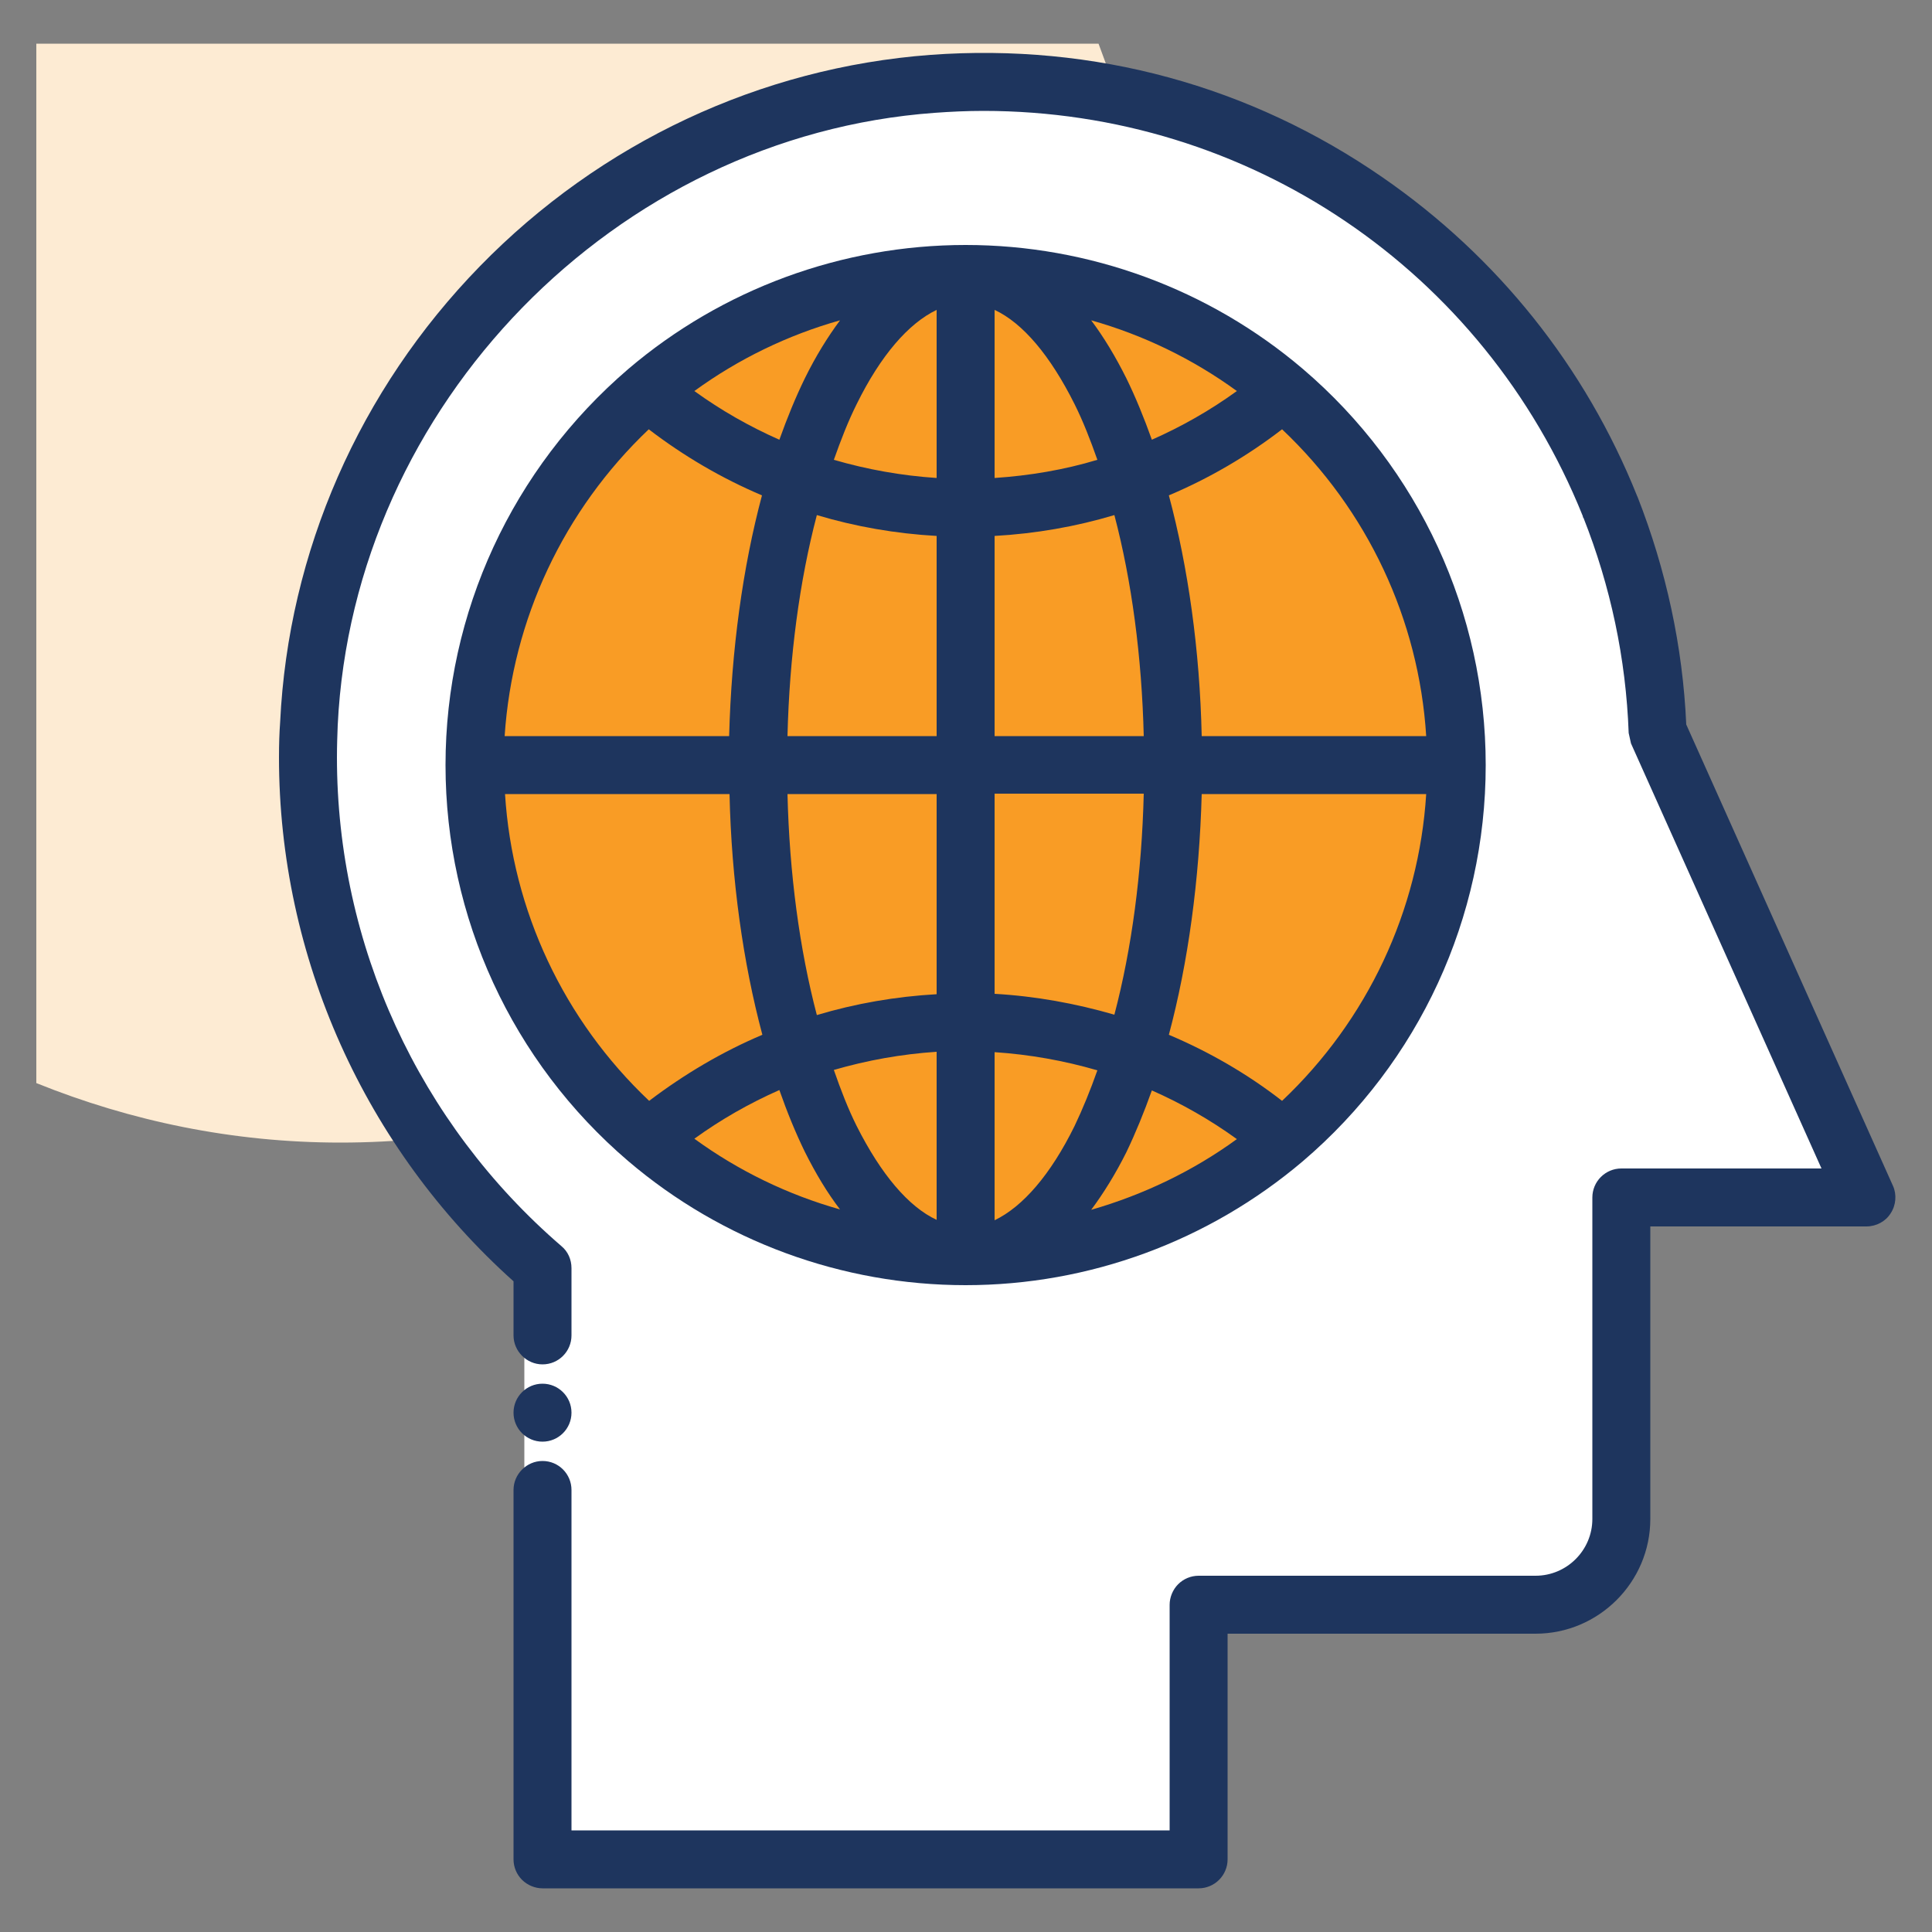
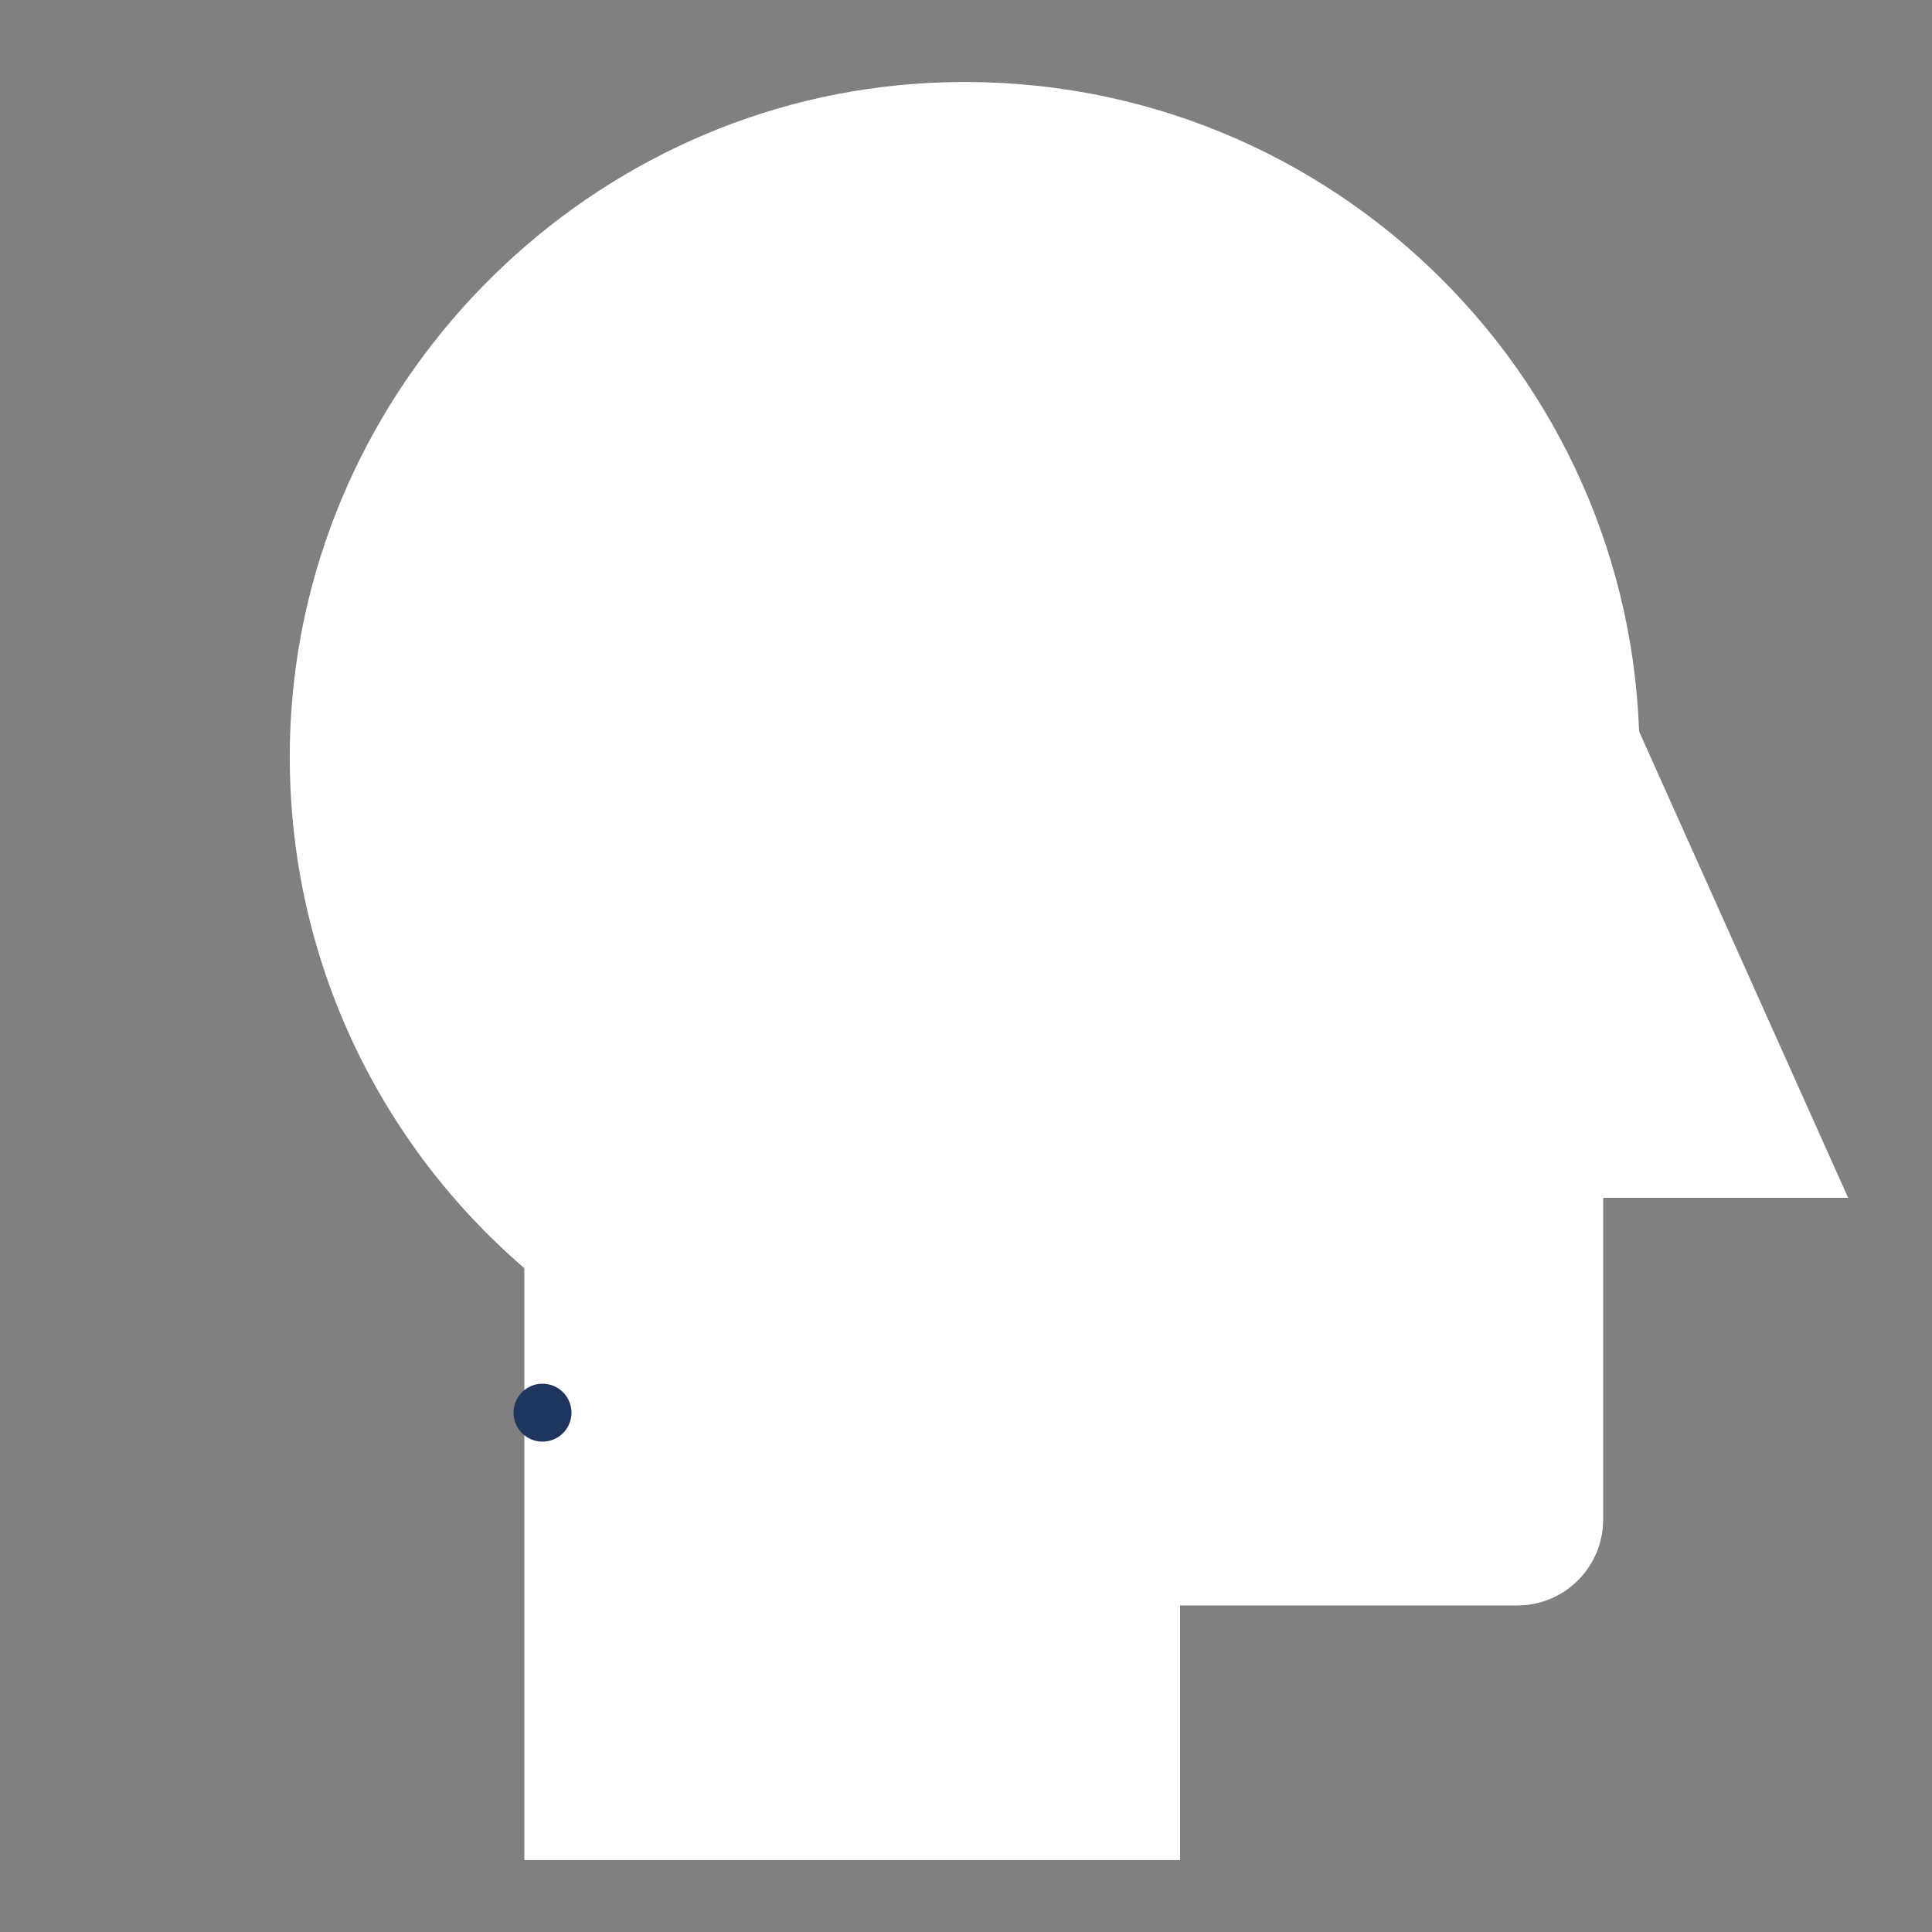
<svg xmlns="http://www.w3.org/2000/svg" xmlns:ns1="http://sodipodi.sourceforge.net/DTD/sodipodi-0.dtd" xmlns:ns2="http://www.inkscape.org/namespaces/inkscape" id="Layer_1" style="enable-background:new 0 0 50 50;" version="1.1" viewBox="0 0 50 50" xml:space="preserve" ns1:docname="5027842_business_man_person_user_icon_final.svg" ns2:version="1.1.2 (b8e25be833, 2022-02-05)">
  <rect x="0" y="0" width="50" height="50" fill="#808080" stroke="none" />
  <defs id="defs27" />
  <ns1:namedview id="namedview25" pagecolor="#ffffff" bordercolor="#666666" borderopacity="1.0" ns2:pageshadow="2" ns2:pageopacity="0.0" ns2:pagecheckerboard="0" showgrid="false" ns2:zoom="16.46" ns2:cx="25" ns2:cy="25.030377" ns2:window-width="1920" ns2:window-height="1009" ns2:window-x="-8" ns2:window-y="-8" ns2:window-maximized="1" ns2:current-layer="g10" />
  <style type="text/css" id="style2">
	.st0{fill:#f99c25;}
	.st1{fill:#f99c25;}
	.st2{fill:#f99c25;}
	.st3{fill:#f99c25;}
	.st4{fill:#1e355e;}
	.st5{fill:#f99c25;}
	.st6{fill:#f99c25;}
	.st7{fill:#f99c25;}
	.st8{fill:#f99c25;}
	.st9{fill:#f99c25;}
	.st10{fill:#f99c25;}
	.st11{opacity:0.1;}
</style>
-   <path class="st5" d="m 0.94,28.03 c 2.43,0.98 5.08,1.54 7.87,1.54 11.6,0 21,-9.4 21,-21 0,-2.62 -0.5,-5.13 -1.38,-7.44 H 0.94 Z" id="path4" style="fill:#fdebd3;fill-opacity:1" />
  <g id="g20">
    <g id="g10">
      <path class="st6" d="m 47.83,31 h -6.34 v 8.32 c 0,1.23 -0.99,2.23 -2.23,2.23 h -8.72 v 6.59 H 13.57 V 32.82 C 9.65,29.45 7.25,24.36 7.52,18.73 7.95,10 14.95,2.81 23.67,2.17 c 10.02,-0.73 18.4,7 18.75,16.76 z" id="path6" style="fill:#ffffff;fill-opacity:1" />
-       <path class="st2" d="m 37.22,19.8 c 0,3.87 -1.73,7.34 -4.47,9.68 -2.22,1.89 -5.1,3.03 -8.24,3.03 -3.14,0 -6.02,-1.14 -8.24,-3.03 -2.73,-2.34 -4.47,-5.8 -4.47,-9.68 0,-3.87 1.73,-7.34 4.47,-9.67 2.22,-1.89 5.1,-3.03 8.24,-3.03 3.14,0 6.02,1.14 8.24,3.03 2.74,2.33 4.47,5.79 4.47,9.67 z" id="path8" />
    </g>
    <g id="g18">
      <circle class="st4" cx="14.04" cy="36.56" r="0.75" id="circle12" />
-       <path class="st4" d="M 48.99,30.69 43.64,18.75 c -0.09,-2.02 -0.52,-4 -1.26,-5.89 L 42.37,12.84 C 41.03,9.49 38.75,6.64 35.78,4.59 32.37,2.23 28.33,1.11 24.08,1.42 19.68,1.75 15.54,3.69 12.42,6.89 9.3,10.09 7.46,14.28 7.25,18.69 7.23,18.96 7.22,19.25 7.22,19.6 c 0,5.17 2.22,10.11 6.07,13.56 v 1.4 c 0,0.41 0.34,0.75 0.75,0.75 0.42,0 0.75,-0.34 0.75,-0.75 0,-0.01 0,-0.01 0,-0.02 v -1.72 c 0,-0.22 -0.09,-0.43 -0.26,-0.57 -3.69,-3.18 -5.81,-7.79 -5.81,-12.65 0,-0.3 0.01,-0.57 0.02,-0.83 0.4,-8.29 7.19,-15.25 15.45,-15.85 0.41,-0.03 0.83,-0.05 1.26,-0.05 6.86,0 12.95,4.12 15.51,10.48 l 0.01,0.04 c 0,0 0,0.01 0.01,0.01 0.7,1.77 1.1,3.64 1.17,5.57 l 0.06,0.27 4.93,11 h -5.18 c -0.2,0 -0.39,0.08 -0.53,0.22 -0.14,0.14 -0.22,0.33 -0.22,0.53 v 8.32 c 0,0.81 -0.66,1.47 -1.47,1.47 h -8.72 c -0.2,0 -0.39,0.08 -0.53,0.22 -0.14,0.14 -0.22,0.34 -0.22,0.53 v 5.84 H 14.79 v -8.81 c 0,-0.41 -0.33,-0.75 -0.75,-0.75 -0.41,0 -0.75,0.34 -0.75,0.75 v 9.56 c 0,0.2 0.08,0.39 0.22,0.53 0.14,0.14 0.34,0.22 0.53,0.22 h 16.98 c 0.2,0 0.39,-0.08 0.53,-0.22 0.14,-0.14 0.22,-0.33 0.22,-0.53 v -5.84 h 7.97 c 1.63,0 2.97,-1.33 2.97,-2.97 v -7.57 h 5.59 c 0.26,0 0.5,-0.13 0.63,-0.34 0.14,-0.21 0.16,-0.49 0.06,-0.71 z" id="path14" />
-       <path class="st4" d="m 33.72,30.05 c 3.01,-2.57 4.73,-6.3 4.73,-10.25 0,-3.94 -1.72,-7.68 -4.73,-10.25 -2.43,-2.07 -5.53,-3.21 -8.73,-3.21 -3.2,0 -6.3,1.14 -8.73,3.21 -3,2.57 -4.73,6.3 -4.73,10.25 0,3.94 1.72,7.68 4.73,10.25 2.43,2.07 5.53,3.21 8.73,3.21 3.2,0 6.29,-1.14 8.73,-3.21 z m -3.91,-1.83 c 0.77,0.34 1.51,0.76 2.2,1.26 -1.14,0.83 -2.42,1.44 -3.77,1.83 0.32,-0.43 0.63,-0.93 0.91,-1.49 0.24,-0.5 0.46,-1.04 0.66,-1.6 z m -2,0.92 c -0.62,1.26 -1.34,2.09 -2.07,2.44 v -4.35 c 0.91,0.06 1.8,0.22 2.66,0.47 -0.18,0.51 -0.38,1 -0.59,1.44 z m -2.07,-3.42 v -5.18 h 3.86 c -0.05,2.05 -0.31,4.01 -0.76,5.72 -1,-0.29 -2.04,-0.48 -3.1,-0.54 z m 0,-6.67 v -5.18 c 1.06,-0.06 2.1,-0.24 3.1,-0.54 0.45,1.71 0.71,3.67 0.76,5.72 z m 0,-6.68 V 8.02 c 0.73,0.34 1.44,1.18 2.07,2.44 0.22,0.44 0.41,0.93 0.59,1.44 -0.86,0.26 -1.76,0.41 -2.66,0.47 z m 3.41,-2.58 c -0.28,-0.56 -0.58,-1.06 -0.91,-1.5 1.35,0.38 2.63,1 3.77,1.83 -0.69,0.5 -1.43,0.92 -2.2,1.26 -0.2,-0.56 -0.42,-1.1 -0.66,-1.59 z m -8.98,1.59 c -0.77,-0.34 -1.51,-0.76 -2.2,-1.26 1.14,-0.83 2.42,-1.45 3.77,-1.83 -0.32,0.43 -0.63,0.93 -0.91,1.5 -0.24,0.49 -0.46,1.03 -0.66,1.59 z m 2,-0.92 C 22.79,9.2 23.51,8.37 24.24,8.02 v 4.35 c -0.91,-0.06 -1.8,-0.22 -2.66,-0.47 0.18,-0.51 0.37,-1 0.59,-1.44 z m 2.07,3.41 v 5.18 h -3.86 c 0.05,-2.05 0.31,-4.01 0.76,-5.72 1,0.3 2.04,0.48 3.1,0.54 z m 0,6.68 v 5.18 c -1.06,0.06 -2.1,0.24 -3.1,0.54 -0.45,-1.71 -0.71,-3.67 -0.76,-5.72 z m 0,6.67 v 4.35 c -0.73,-0.34 -1.44,-1.18 -2.07,-2.43 -0.22,-0.44 -0.41,-0.93 -0.59,-1.45 0.86,-0.25 1.75,-0.41 2.66,-0.47 z m -3.41,2.59 c 0.28,0.56 0.58,1.06 0.91,1.49 -1.35,-0.38 -2.63,-1 -3.77,-1.83 0.69,-0.5 1.43,-0.92 2.2,-1.26 0.2,0.57 0.42,1.11 0.66,1.6 z m 12.35,-1.32 c -0.9,-0.7 -1.89,-1.27 -2.93,-1.71 0.5,-1.87 0.79,-4.01 0.85,-6.23 h 5.81 c -0.19,3.02 -1.52,5.85 -3.73,7.94 z m 3.73,-9.44 H 31.1 c -0.05,-2.23 -0.35,-4.36 -0.85,-6.23 1.04,-0.44 2.02,-1.01 2.93,-1.71 2.21,2.09 3.54,4.92 3.73,7.94 z M 16.79,11.11 c 0.9,0.69 1.89,1.27 2.93,1.71 -0.5,1.87 -0.79,4 -0.85,6.23 h -5.81 c 0.2,-3.02 1.53,-5.85 3.73,-7.94 z m -3.72,9.44 h 5.81 c 0.05,2.22 0.35,4.36 0.85,6.23 -1.04,0.44 -2.02,1.02 -2.93,1.71 -2.21,-2.09 -3.54,-4.92 -3.73,-7.94 z" id="path16" />
    </g>
  </g>
</svg>